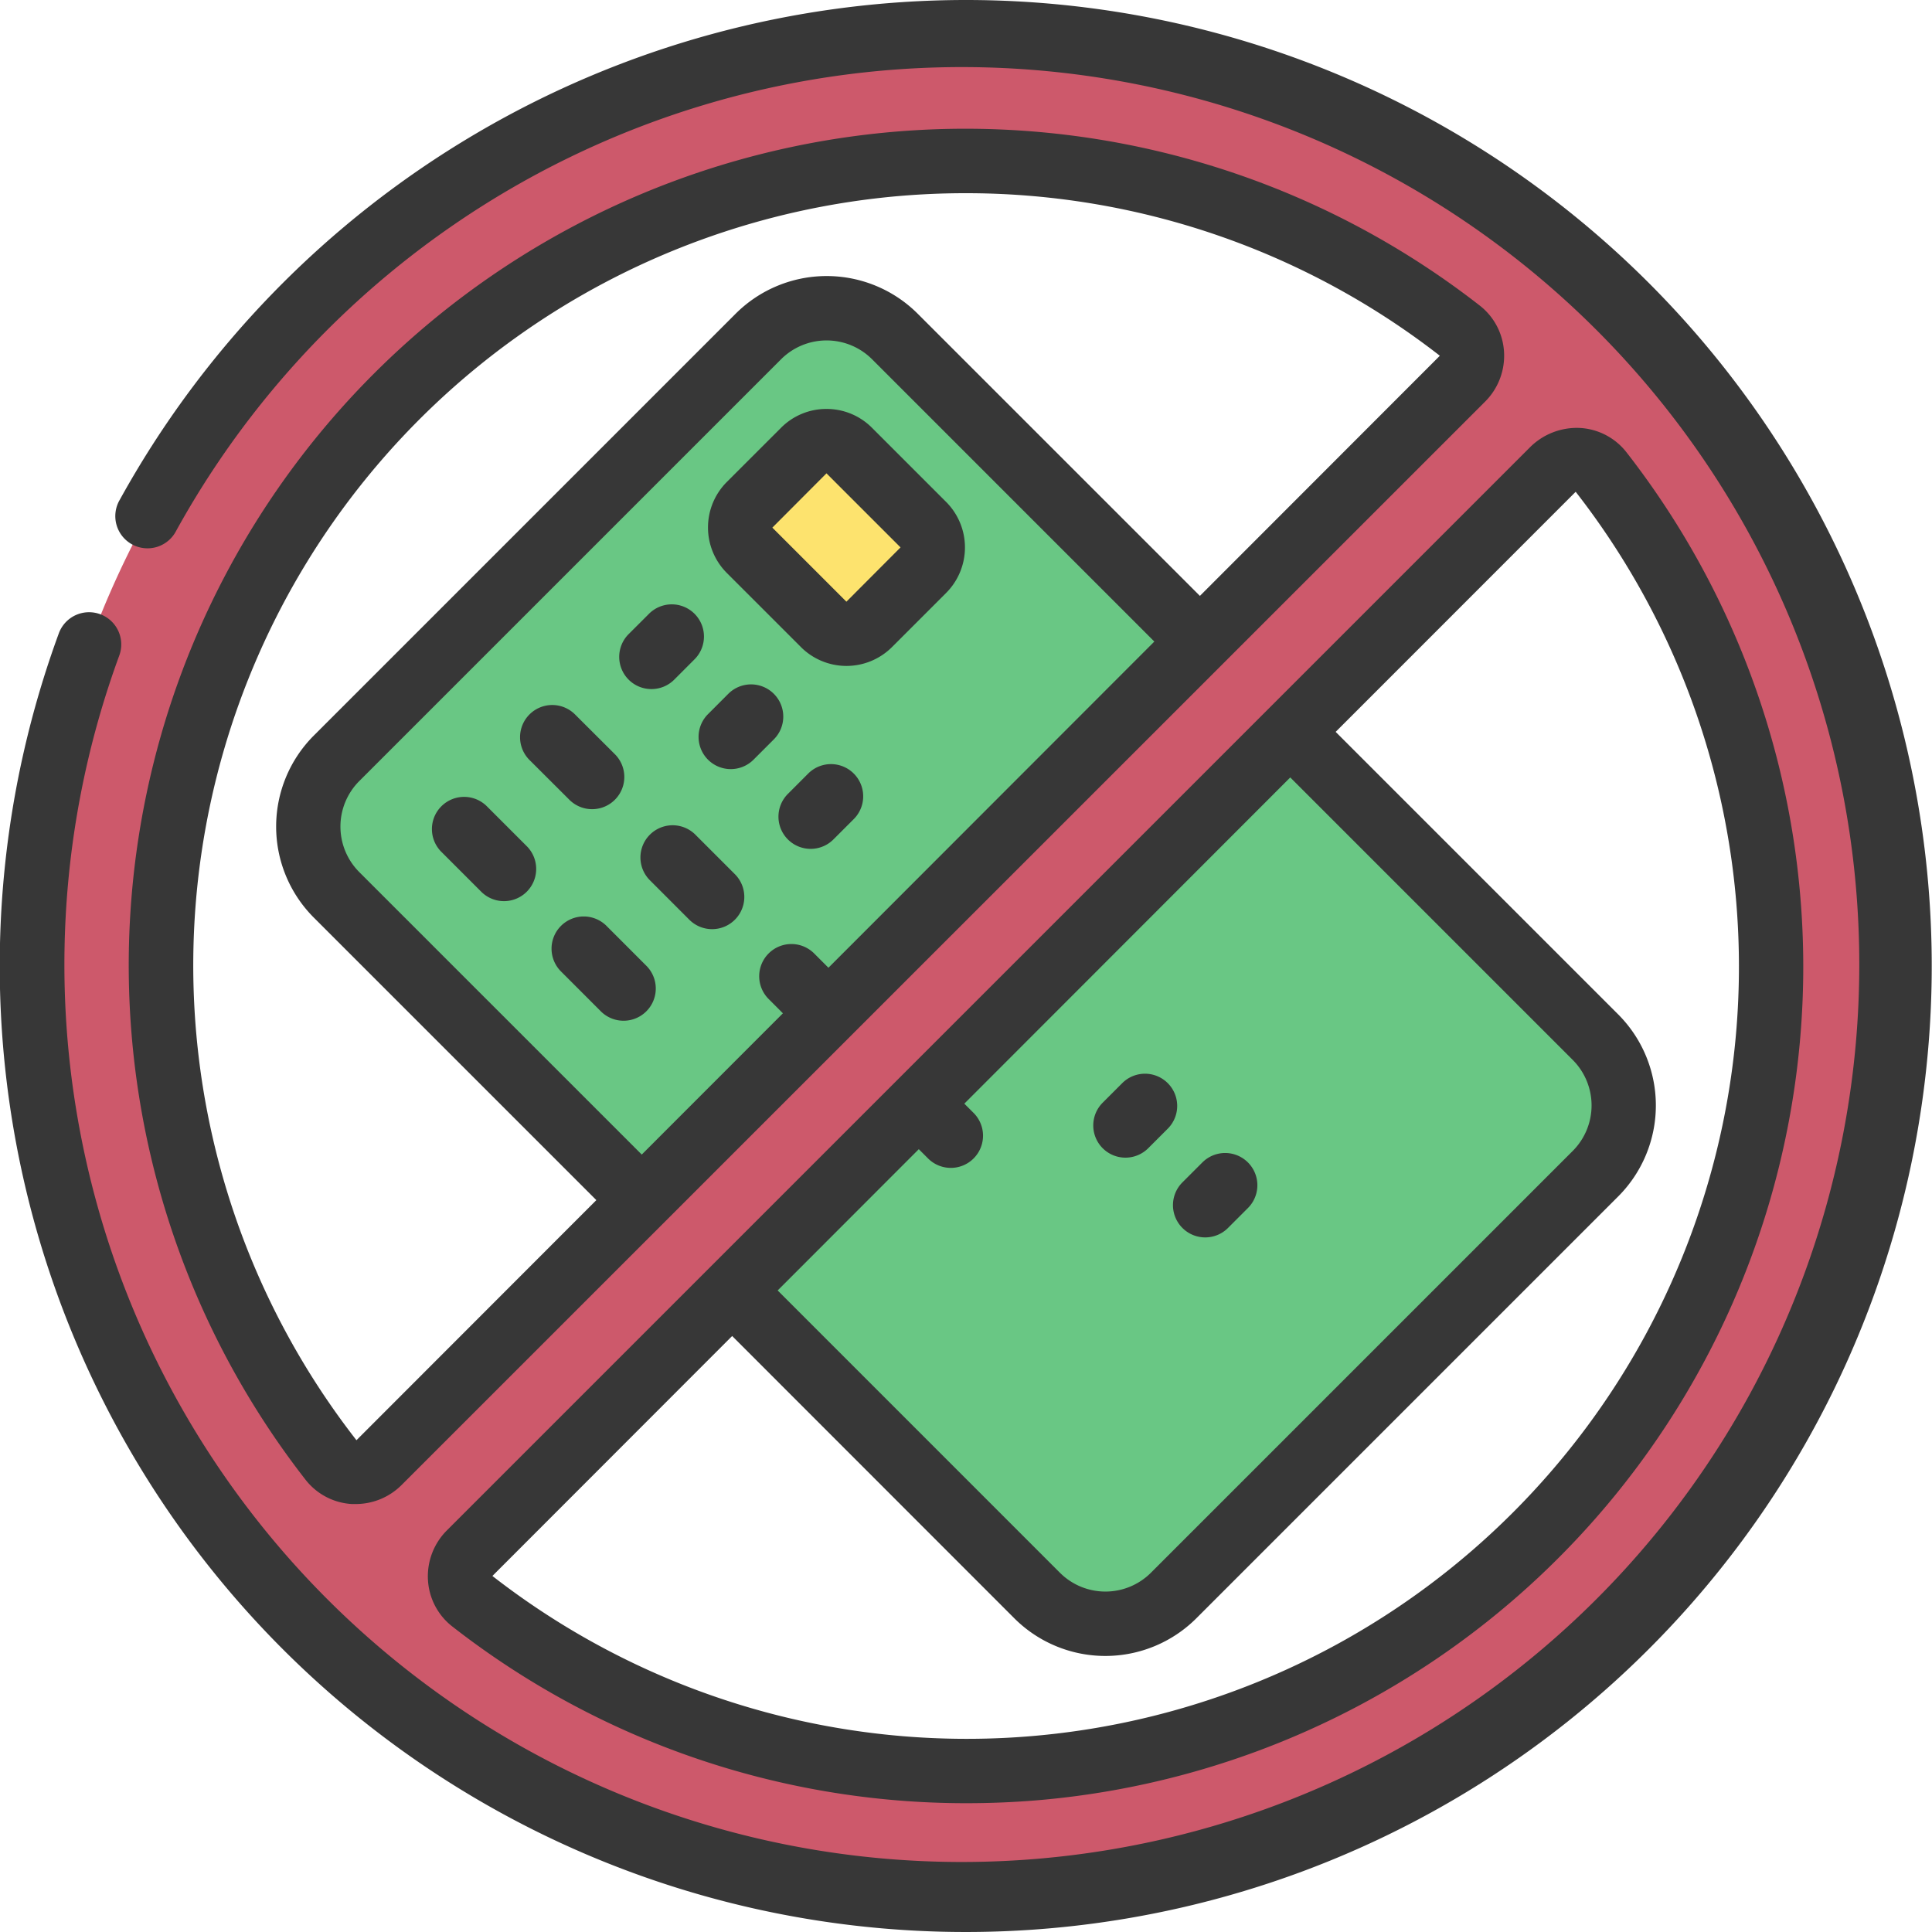
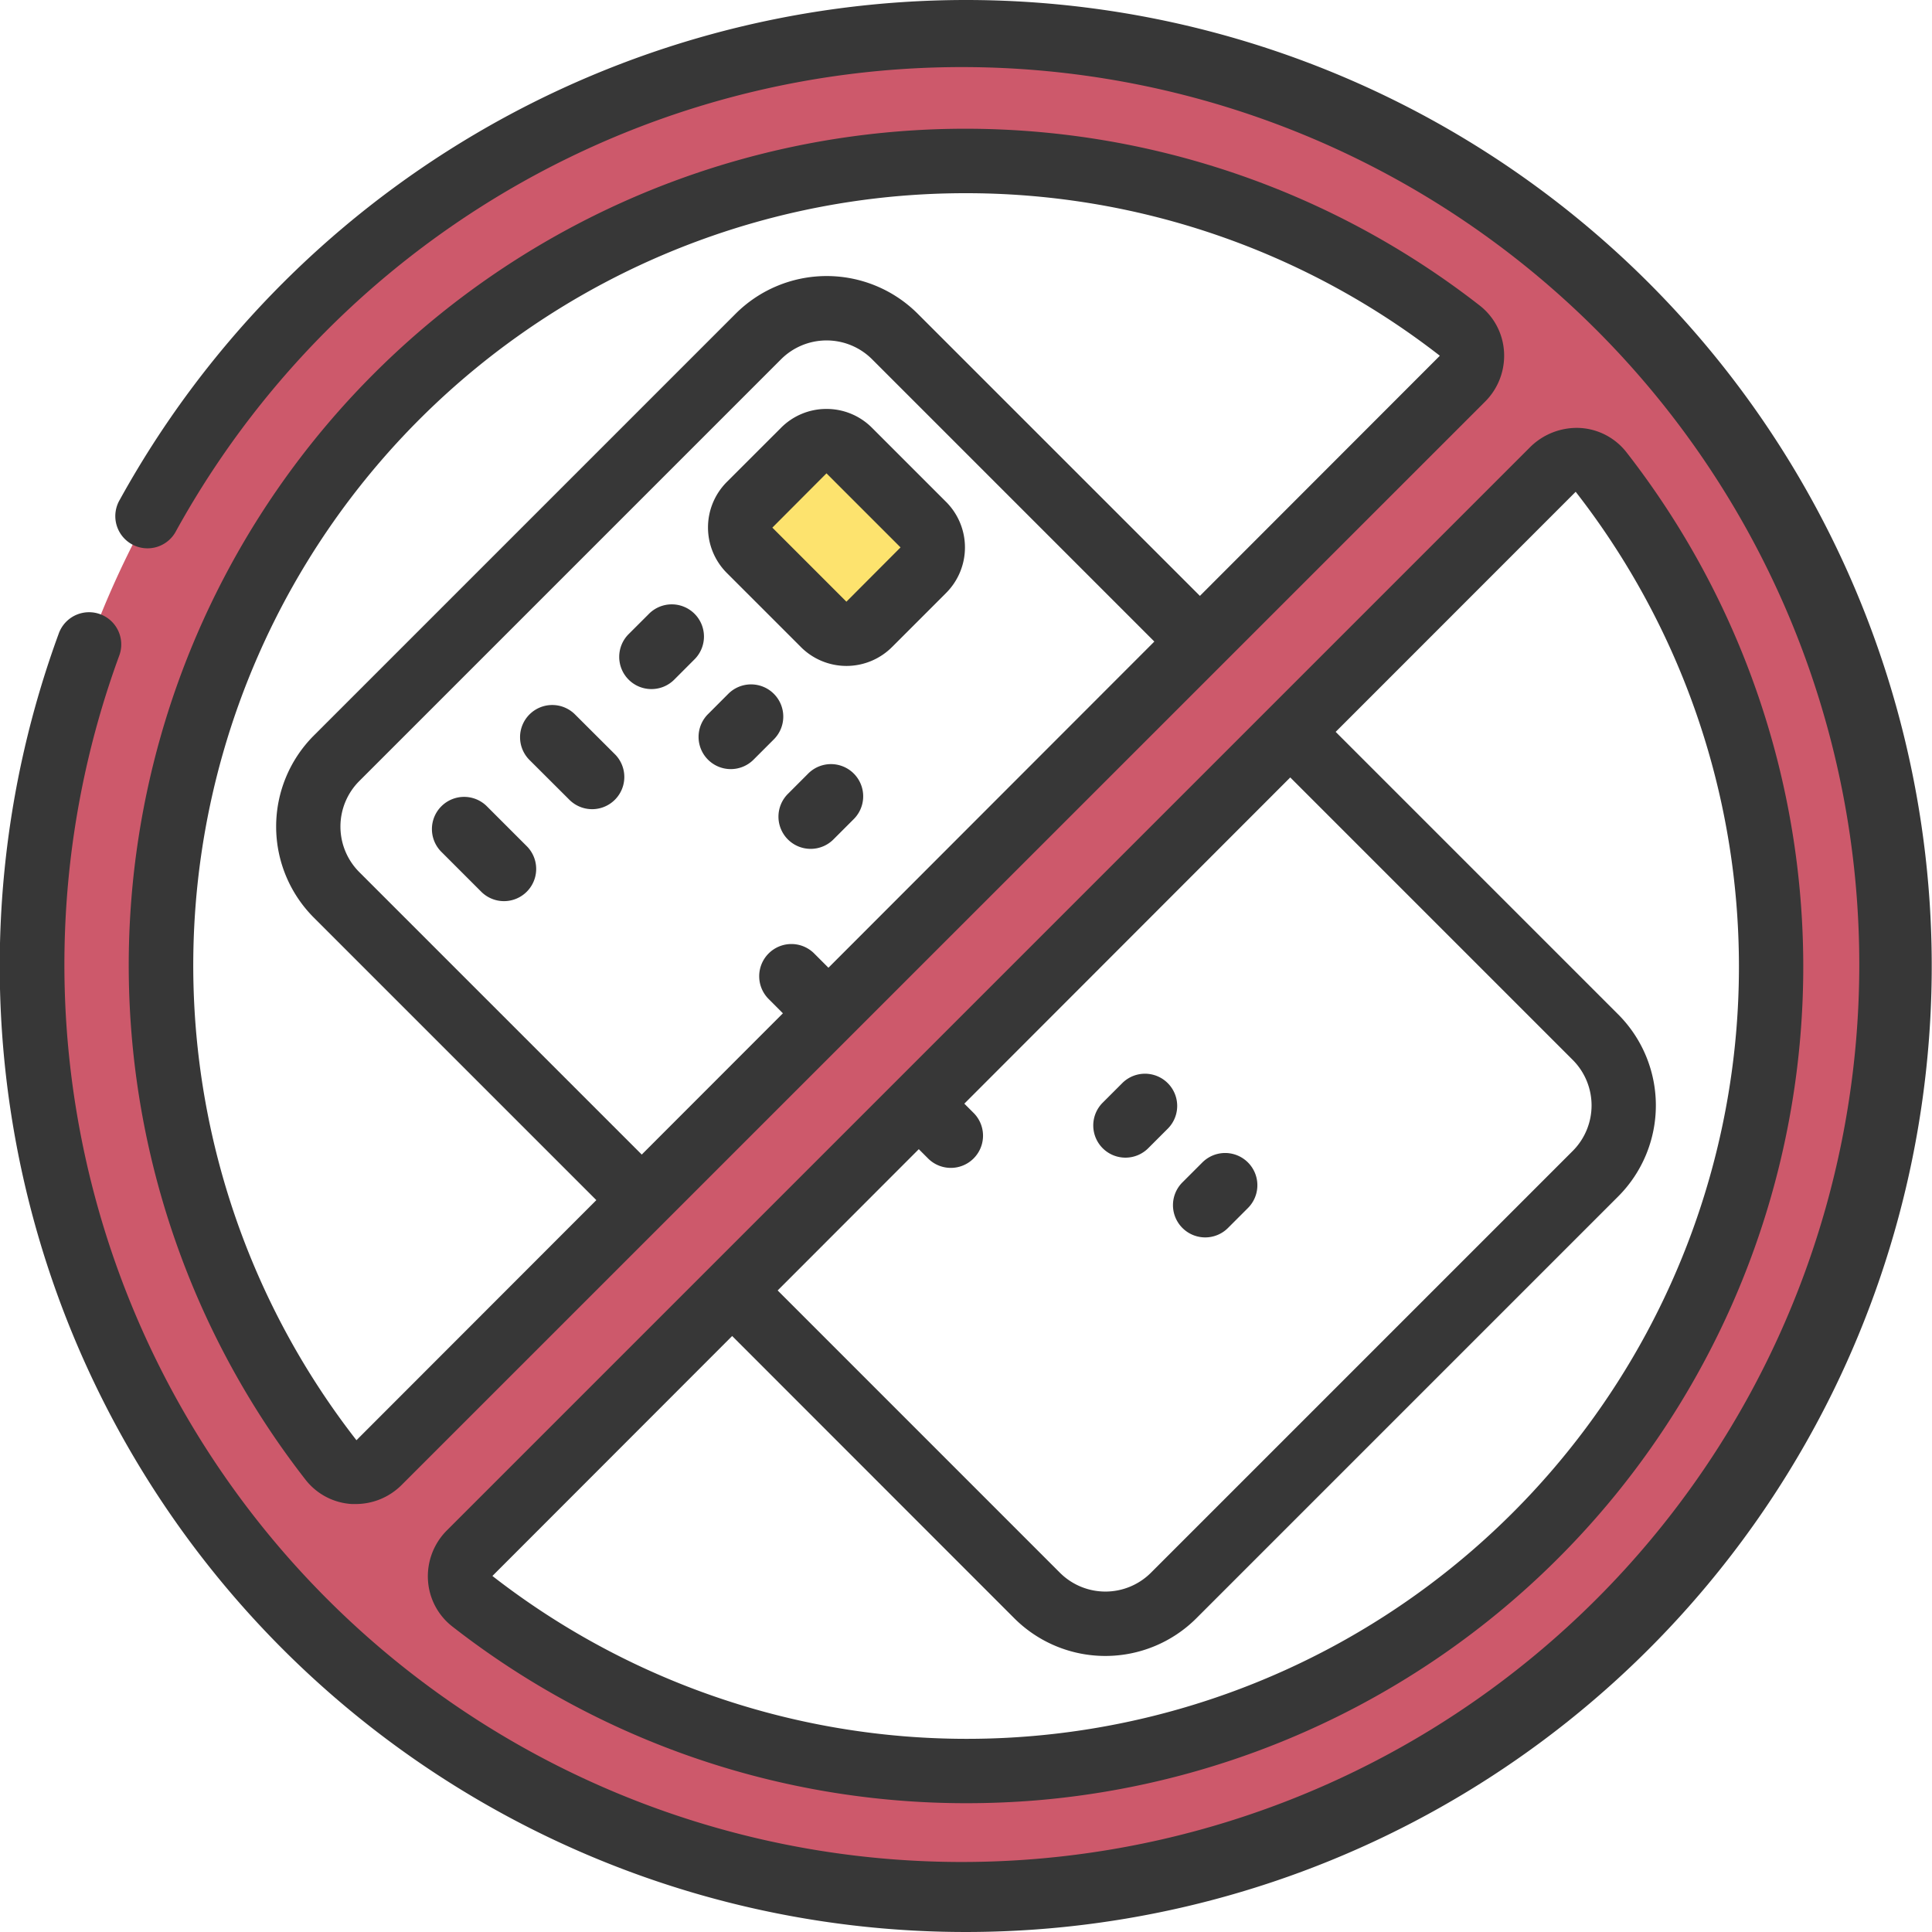
<svg xmlns="http://www.w3.org/2000/svg" id="icons" height="512" viewBox="0 0 60 60" width="512">
-   <path d="m37.26 19.92-9.47-9.47a3 3 0 0 0 -4.24 0l-13.1 13.1a3 3 0 0 0 0 4.24l9.47 9.47 2.82 2.82 9.47 9.47a3 3 0 0 0 4.24 0l13.1-13.1a3 3 0 0 0 0-4.24l-9.47-9.47z" fill="#69c784" />
  <path d="m30 1a29 29 0 1 0 29 29 29 29 0 0 0 -29-29zm-19.72 44.34a24.981 24.981 0 0 1 35.06-35.06.988.988 0 0 1 .08 1.48l-33.66 33.66a.988.988 0 0 1 -1.48-.08zm21.81 9.57a24.859 24.859 0 0 1 -17.43-5.19.988.988 0 0 1 -.08-1.48l33.66-33.66a.988.988 0 0 1 1.48.08 24.981 24.981 0 0 1 -17.63 40.25z" fill="#cd596b" />
  <rect fill="#fde36e" height="4.377" rx="1" transform="matrix(.707 .707 -.707 .707 19.41 -13.479)" width="5.253" x="23.35" y="14.502" />
  <g fill="#373737">
    <path d="m13.878 47.528a2.014 2.014 0 0 0 -.587 1.546 1.969 1.969 0 0 0 .752 1.435 25.917 25.917 0 0 0 15.983 5.491c.712 0 1.428-.029 2.144-.087a25.982 25.982 0 0 0 18.339-41.87 1.969 1.969 0 0 0 -1.435-.752 2.06 2.06 0 0 0 -1.545.586zm14.656-11.839.3.3a1 1 0 0 0 1.414-1.414l-.3-.3 10.122-10.131 8.773 8.773a2 2 0 0 1 0 2.826l-13.1 13.1a2 2 0 0 1 -2.826 0l-8.766-8.767zm20.4-20.416a23.981 23.981 0 0 1 -33.642 33.67l7.446-7.452 8.762 8.766a4 4 0 0 0 5.654 0l13.1-13.1a4 4 0 0 0 0-5.654l-8.774-8.774z" />
    <path d="m45.957 9.491a25.982 25.982 0 0 0 -36.466 36.466 1.969 1.969 0 0 0 1.435.752h.122a2.013 2.013 0 0 0 1.423-.59l33.651-33.647a2.014 2.014 0 0 0 .587-1.546 1.969 1.969 0 0 0 -.752-1.435zm-20.229 20.563-.431-.431a1 1 0 1 0 -1.414 1.414l.431.432-4.384 4.387-8.773-8.773a2 2 0 0 1 0-2.826l13.1-13.1a2 2 0 0 1 2.826 0l8.766 8.767zm18.982-19-7.446 7.452-8.764-8.763a4 4 0 0 0 -5.654 0l-13.1 13.1a4 4 0 0 0 0 5.654l8.774 8.774-7.45 7.456a23.983 23.983 0 0 1 16.921-38.645q.993-.082 1.982-.082a23.958 23.958 0 0 1 14.74 5.046z" />
    <path d="m29.381 15.586-2.3-2.3a1.986 1.986 0 0 0 -1.414-.586 1.982 1.982 0 0 0 -1.412.586l-1.682 1.681a2 2 0 0 0 0 2.828l2.3 2.3a2 2 0 0 0 2.829 0l1.681-1.681a2 2 0 0 0 -.002-2.828zm-3.095 3.1-2.3-2.3 1.681-1.686 2.3 2.3z" />
    <path d="m30 0a30.029 30.029 0 0 0 -26.278 15.517 1 1 0 1 0 1.75.966 27.871 27.871 0 1 1 -1.763 3.862 1 1 0 0 0 -1.877-.69 30 30 0 1 0 28.168-19.655z" />
    <path d="m20.23 21.4a1 1 0 0 0 .708-.292l.619-.62a1 1 0 1 0 -1.414-1.414l-.62.619a1 1 0 0 0 .707 1.707z" />
    <path d="m24.032 21.547a1 1 0 0 0 -1.414 0l-.618.619a1 1 0 1 0 1.414 1.414l.619-.619a1 1 0 0 0 -.001-1.414z" />
    <path d="m25.1 24.023-.619.62a1 1 0 1 0 1.414 1.414l.619-.619a1 1 0 1 0 -1.414-1.415z" />
    <path d="m34.952 35.952a1 1 0 0 0 .707-.293l.619-.619a1 1 0 0 0 -1.414-1.414l-.619.619a1 1 0 0 0 .707 1.707z" />
    <path d="m36.722 38.136a1 1 0 0 0 1.414 0l.619-.619a1 1 0 0 0 -1.414-1.417l-.619.619a1 1 0 0 0 0 1.417z" />
    <path d="m17.694 24.849a1 1 0 0 0 1.414-1.414l-1.238-1.235a1 1 0 1 0 -1.414 1.414z" />
-     <path d="m21.584 25.91a1 1 0 0 0 -1.414 1.414l1.238 1.239a1 1 0 1 0 1.414-1.415z" />
    <path d="m15.133 25.053a1 1 0 1 0 -1.414 1.414l1.238 1.238a1 1 0 0 0 1.414-1.414z" />
-     <path d="m18.848 28.767a1 1 0 1 0 -1.414 1.414l1.237 1.238a1 1 0 0 0 1.414-1.414z" />
  </g>
</svg>